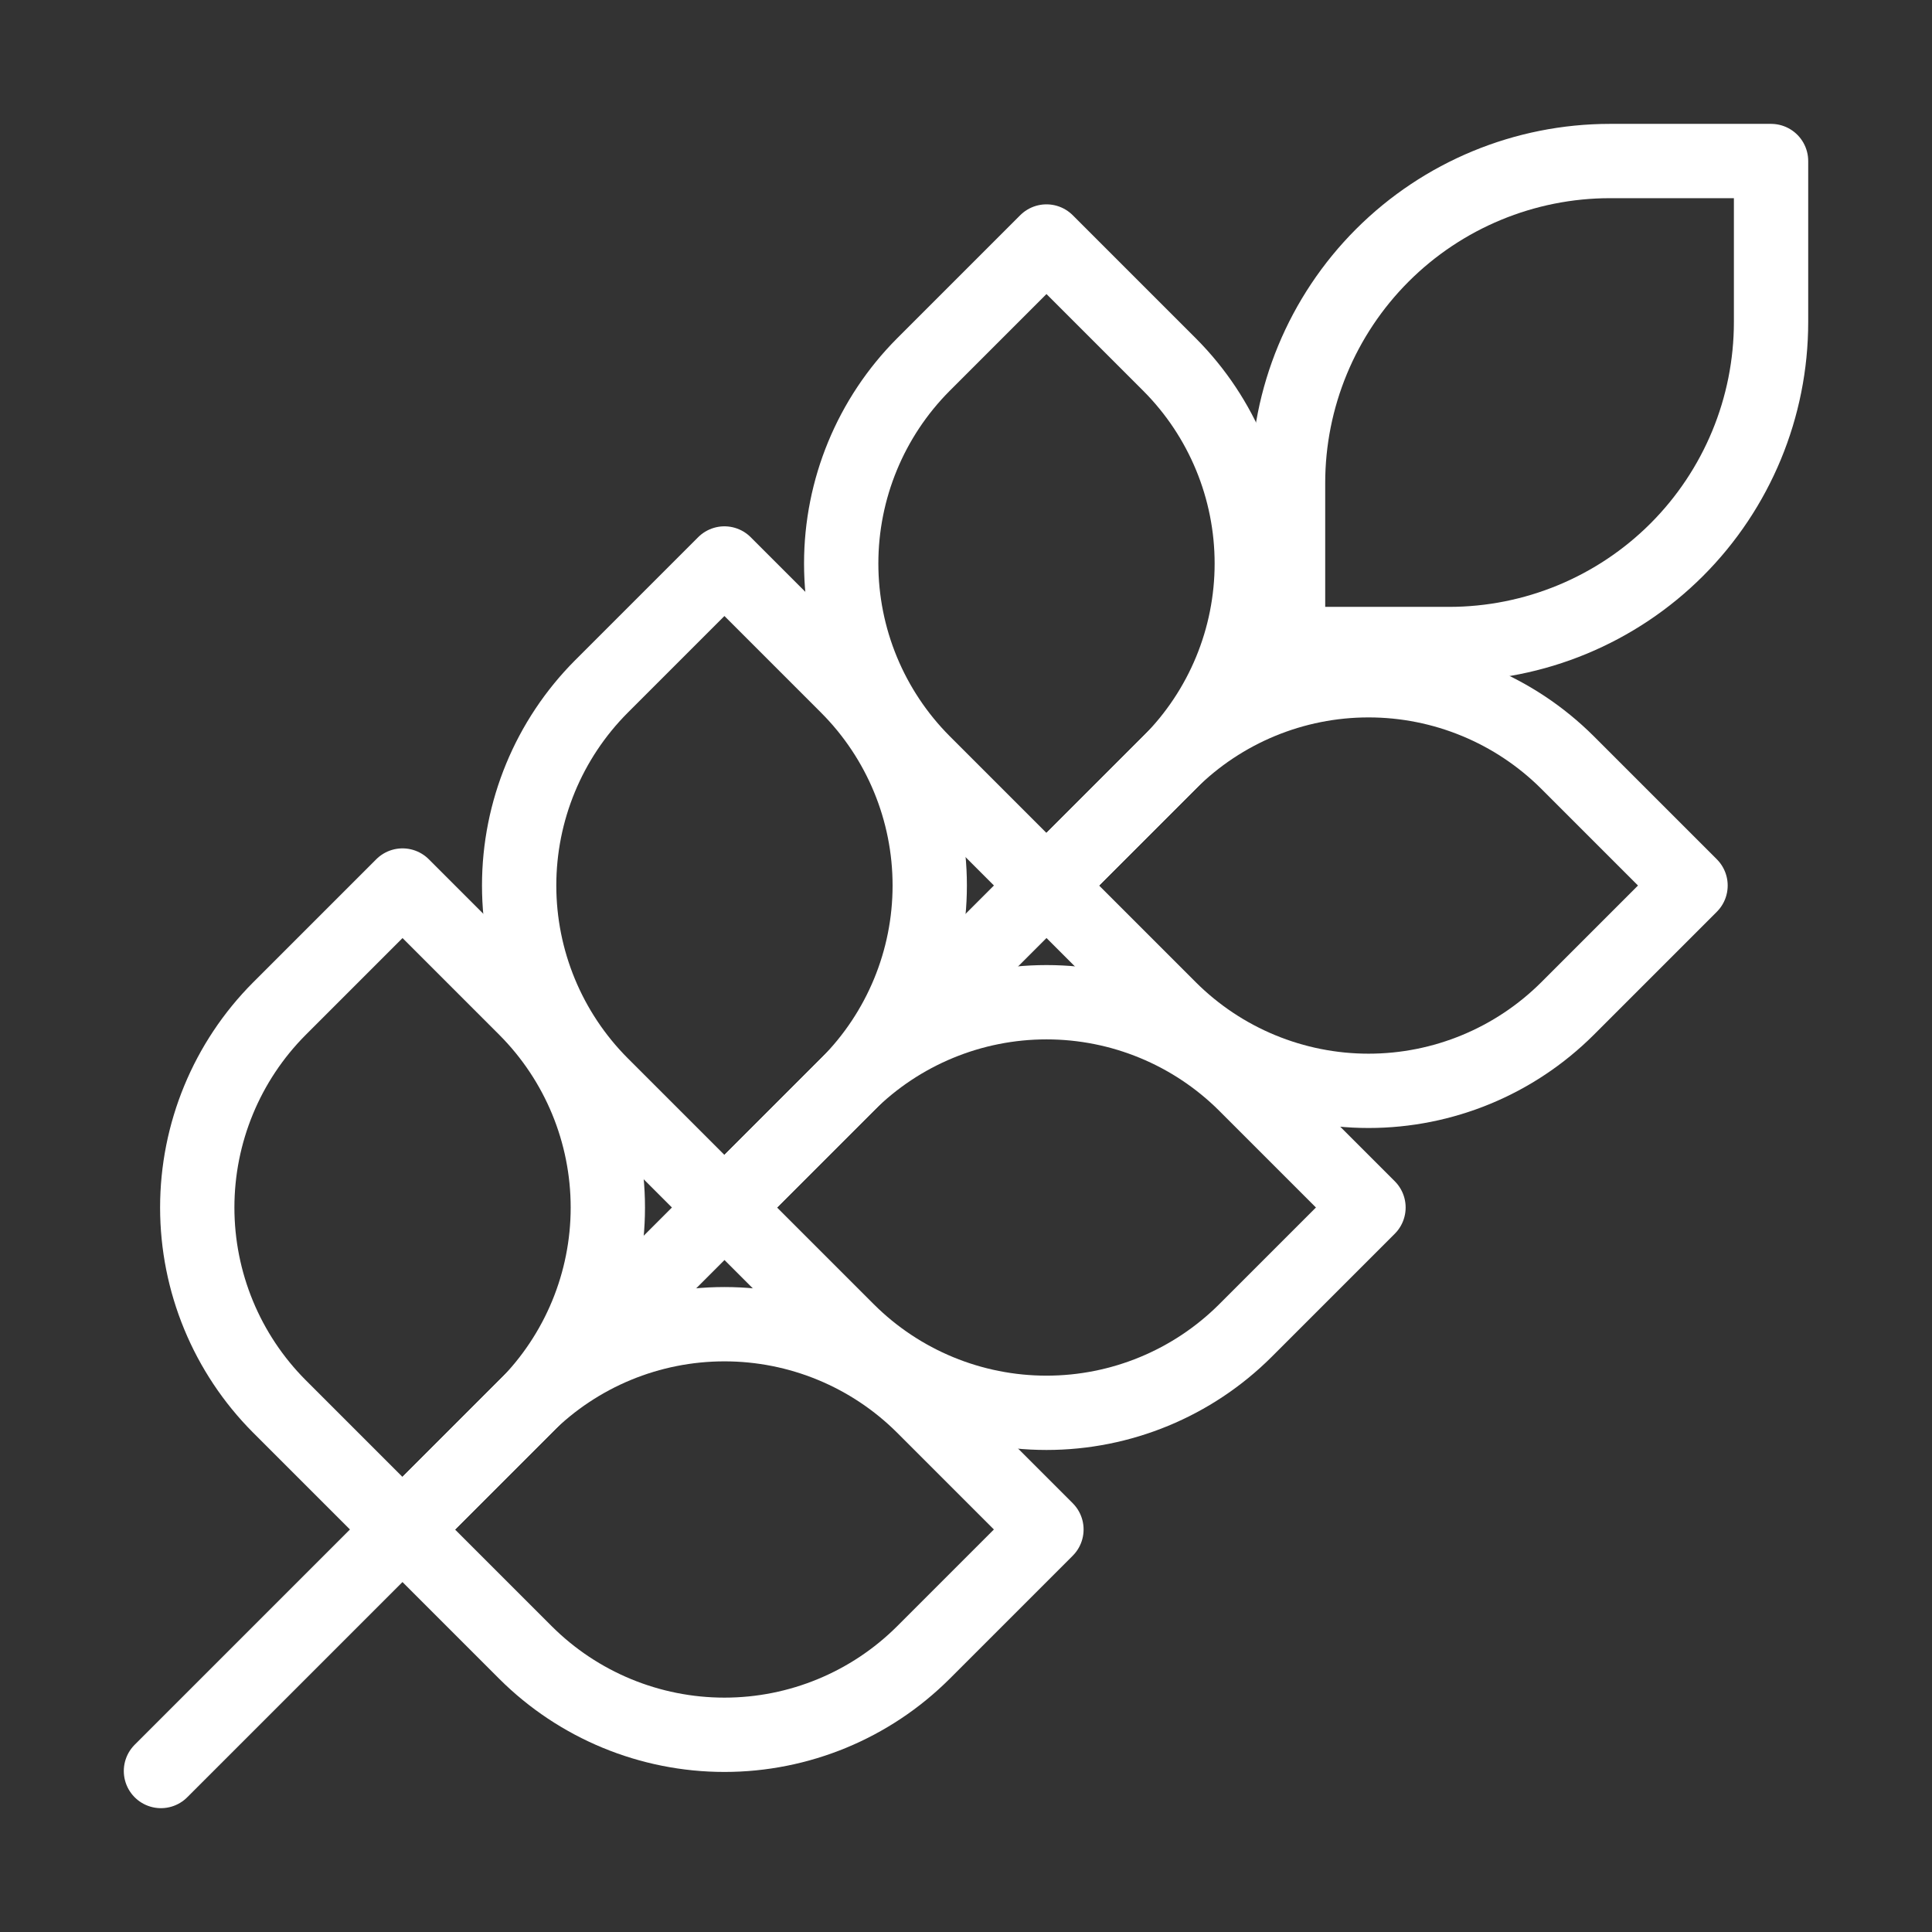
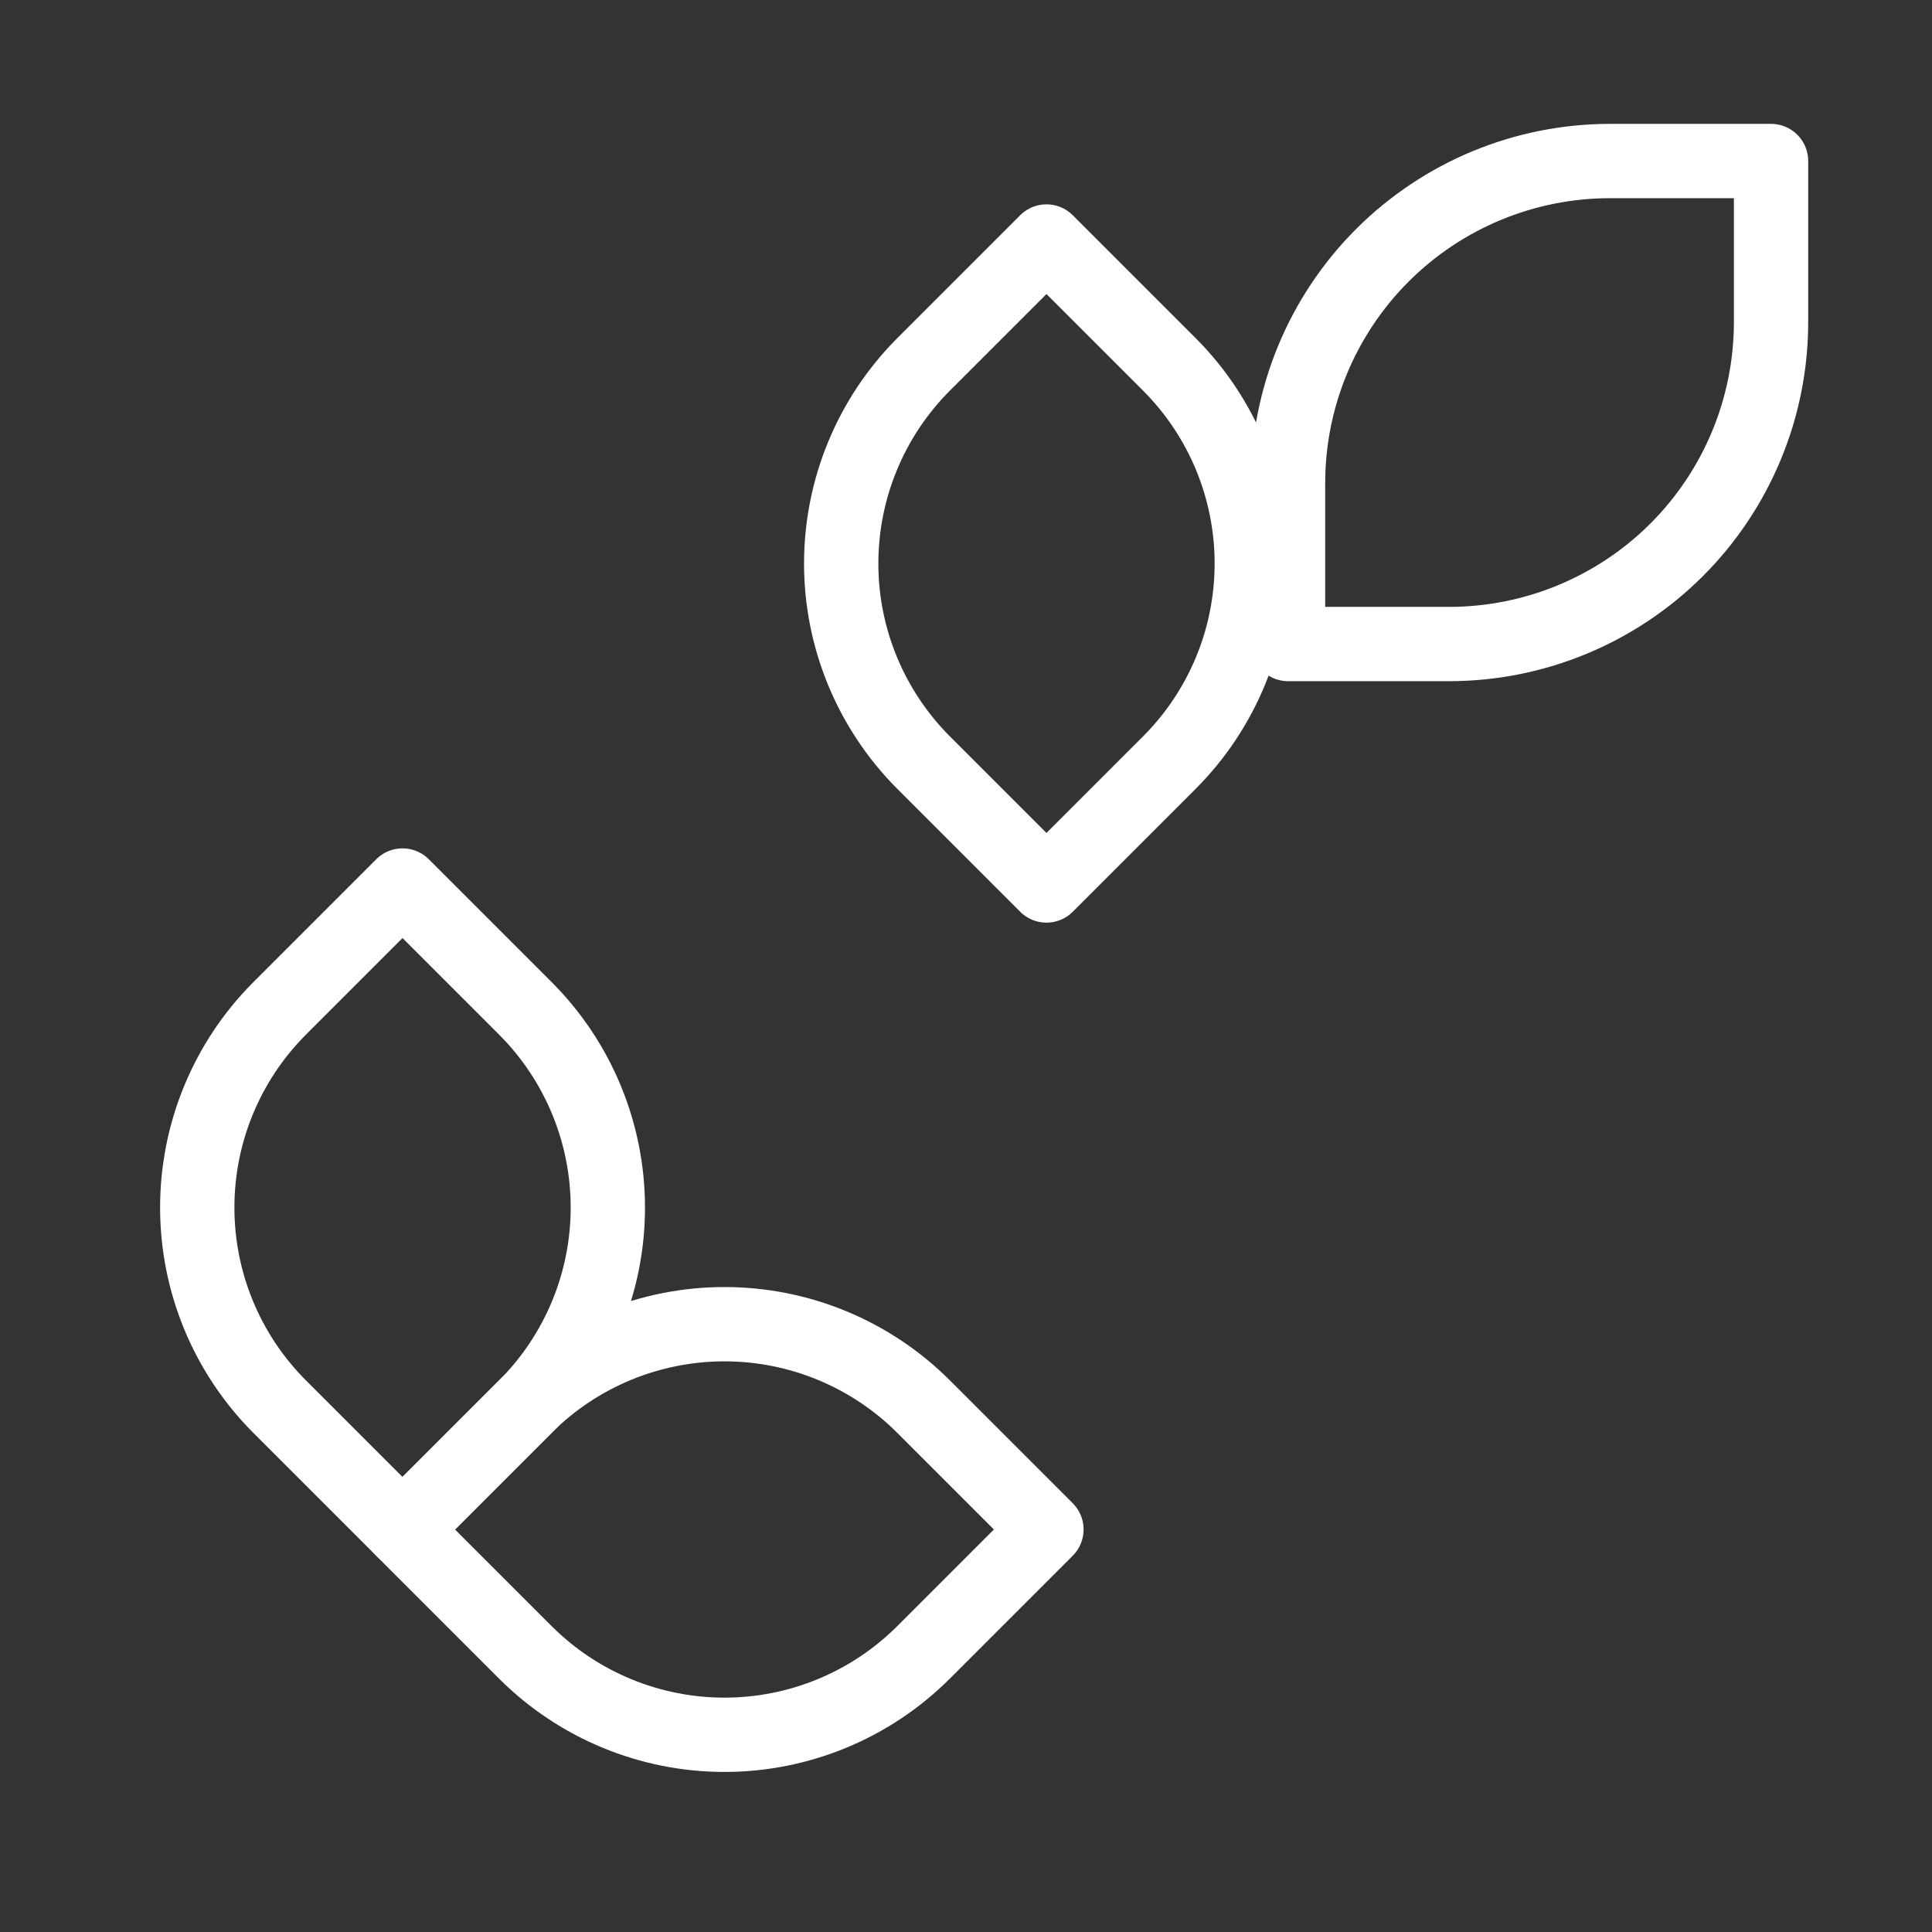
<svg xmlns="http://www.w3.org/2000/svg" width="52" height="52" viewBox="0 0 52 52" fill="none">
  <rect x="0" y="0" width="52" height="52" fill="#333333" stroke="none" />
  <g id="Frame">
-     <path id="Vector" d="M4.332 47.667L34.665 17.334" stroke="white" stroke-width="2" stroke-linecap="round" stroke-linejoin="round" />
    <path id="Vector_2" d="M7.519 27.149L10.834 23.834L14.149 27.149C15.565 28.57 16.36 30.495 16.36 32.501C16.36 34.507 15.565 36.431 14.149 37.852L10.834 41.167L7.519 37.852C6.103 36.431 5.309 34.507 5.309 32.501C5.309 30.495 6.103 28.57 7.519 27.149Z" stroke="white" stroke-width="2" stroke-linecap="round" stroke-linejoin="round" />
-     <path id="Vector_3" d="M16.183 18.481L19.498 15.166L22.813 18.481C24.229 19.902 25.024 21.827 25.024 23.833C25.024 25.839 24.229 27.763 22.813 29.184L19.498 32.499L16.183 29.184C14.768 27.763 13.973 25.839 13.973 23.833C13.973 21.827 14.768 19.902 16.183 18.481Z" stroke="white" stroke-width="2" stroke-linecap="round" stroke-linejoin="round" />
    <path id="Vector_4" d="M24.851 9.815L28.166 6.5L31.481 9.815C32.897 11.236 33.692 13.161 33.692 15.167C33.692 17.173 32.897 19.097 31.481 20.518L28.166 23.833L24.851 20.518C23.436 19.097 22.641 17.173 22.641 15.167C22.641 13.161 23.436 11.236 24.851 9.815Z" stroke="white" stroke-width="2" stroke-linecap="round" stroke-linejoin="round" />
    <path id="Vector_5" d="M43.335 4.334H47.668V8.667C47.668 10.966 46.755 13.17 45.13 14.796C43.504 16.421 41.3 17.334 39.001 17.334H34.668V13.001C34.668 10.702 35.581 8.498 37.206 6.872C38.832 5.247 41.036 4.334 43.335 4.334Z" stroke="white" stroke-width="2" stroke-linecap="round" stroke-linejoin="round" />
    <path id="Vector_6" d="M24.85 37.851L28.165 41.166L24.85 44.481C23.429 45.897 21.505 46.692 19.499 46.692C17.493 46.692 15.568 45.897 14.147 44.481L10.832 41.166L14.147 37.851C15.568 36.435 17.493 35.641 19.499 35.641C21.505 35.641 23.429 36.435 24.85 37.851Z" stroke="white" stroke-width="2" stroke-linecap="round" stroke-linejoin="round" />
-     <path id="Vector_7" d="M33.518 29.185L36.833 32.5L33.518 35.815C32.097 37.231 30.173 38.026 28.167 38.026C26.161 38.026 24.236 37.231 22.815 35.815L19.5 32.5L22.815 29.185C24.236 27.77 26.161 26.975 28.167 26.975C30.173 26.975 32.097 27.77 33.518 29.185Z" stroke="white" stroke-width="2" stroke-linecap="round" stroke-linejoin="round" />
-     <path id="Vector_8" d="M42.186 20.519L45.501 23.834L42.186 27.149C40.765 28.565 38.841 29.36 36.835 29.36C34.829 29.36 32.904 28.565 31.483 27.149L28.168 23.834L31.483 20.519C32.904 19.104 34.829 18.309 36.835 18.309C38.841 18.309 40.765 19.104 42.186 20.519Z" stroke="white" stroke-width="2" stroke-linecap="round" stroke-linejoin="round" />
  </g>
</svg>